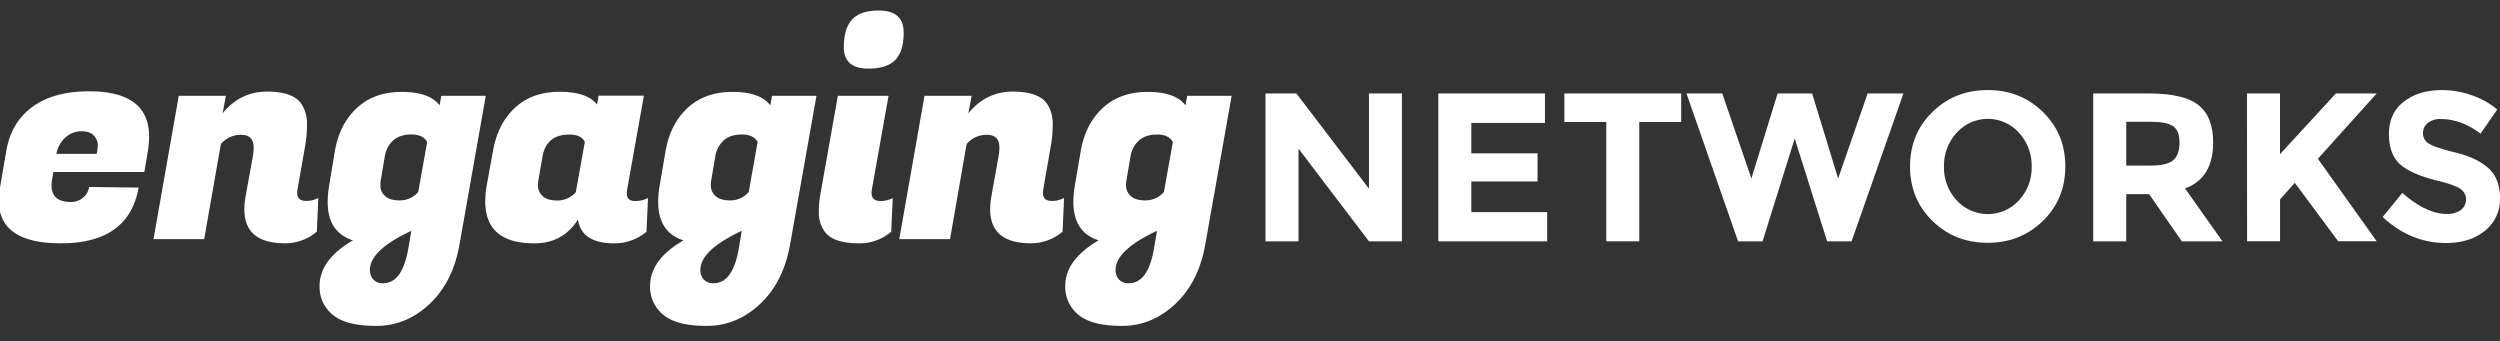
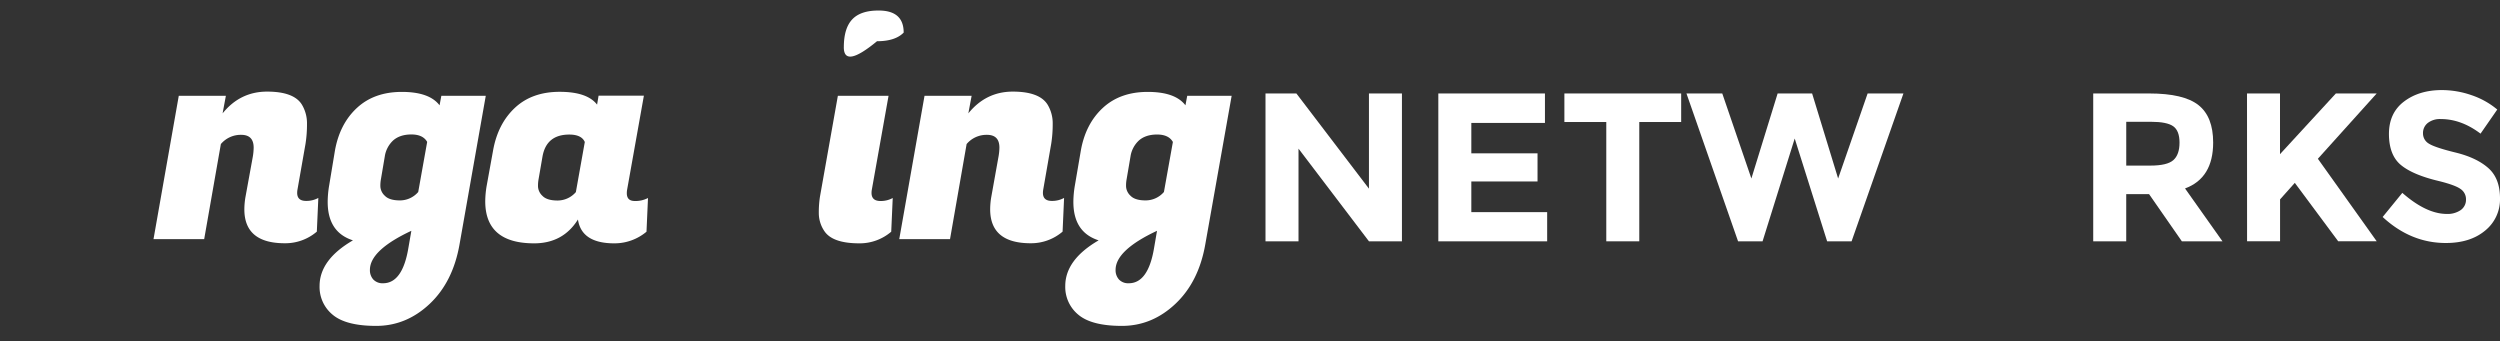
<svg xmlns="http://www.w3.org/2000/svg" id="Layer_1" data-name="Layer 1" viewBox="0 0 1186.82 161.89">
  <rect x="0" y="0" width="1186.82" height="161.89" fill="#333333" stroke="none" />
  <defs>
    <style>.cls-1{fill:#fff;}</style>
  </defs>
-   <path class="cls-1" d="M28.87,115.51q-29.45,0-29.44-20.37A35.42,35.42,0,0,1,0,89.05L3,71.51q2.4-13.59,12.52-20.88t26.82-7.28q28.44,0,28.44,21.5a45.83,45.83,0,0,1-.56,6.8l-1.7,10H25.33L24.76,85a18.86,18.86,0,0,0-.28,3.11q0,7.78,9.2,7.78a8.46,8.46,0,0,0,5.8-2.12,8.08,8.08,0,0,0,2.83-5l23.49.28Q61.14,115.51,28.87,115.51Zm17-42.45a19.92,19.92,0,0,0,.56-4.46,6.45,6.45,0,0,0-1.84-4.17q-1.83-2.12-5.87-2.12A11.45,11.45,0,0,0,31.34,65a14.15,14.15,0,0,0-4.6,8.06Z" />
  <path class="cls-1" d="M120.42,70.09q0-6.07-5.88-6.08a12.31,12.31,0,0,0-9.69,4.38l-7.92,45.14H72.87l12-68.06h22.36l-1.56,8.35Q114,43.49,126.78,43.49t16.56,6.22a17.16,17.16,0,0,1,2.4,9.06,59.78,59.78,0,0,1-.7,9.48L141.22,90a9,9,0,0,0-.14,1.56q0,3.83,4.24,3.82a11.67,11.67,0,0,0,5.8-1.42l-.71,16a23,23,0,0,1-15.14,5.52Q116,115.51,116,99.38a35.4,35.4,0,0,1,.57-6.08L120,74.48A27.7,27.7,0,0,0,120.42,70.09Z" />
  <path class="cls-1" d="M204,144.24q-11.11,10.47-25.4,10.47T158,149.47a17,17,0,0,1-6.29-13.72q0-12.45,15.85-21.65-12-3.82-12-18.26a47.81,47.81,0,0,1,.7-7.78L159,71.51q2.27-12.73,10.48-20.31t21.29-7.57q13.09,0,17.9,6.37l.85-4.53h21.09L218.19,115.8Q215.09,133.76,204,144.24Zm-22.14-9.77q9.19,0,12-16.69l1.42-8.21q-19.67,9.2-19.67,18.54a6.54,6.54,0,0,0,1.63,4.6A6,6,0,0,0,181.83,134.47Zm-1-49.52a17,17,0,0,0-.29,3.54,6.43,6.43,0,0,0,2.13,4.45q2.12,2.2,7.14,2.2a11.46,11.46,0,0,0,8.7-4l4.25-23.77c-1.32-2.35-3.82-3.54-7.5-3.54s-6.56,1-8.63,2.83a13,13,0,0,0-4,7.65Z" />
  <path class="cls-1" d="M297.57,91.74q0,3.67,3.75,3.68a12.76,12.76,0,0,0,6.3-1.42l-.71,16a23.6,23.6,0,0,1-15.28,5.52q-15.57,0-17.26-11.32-7.08,11.32-20.8,11.32-23.22,0-23.21-20a44.72,44.72,0,0,1,.71-7.5l3-16.55q2.27-12.73,10.4-20.31t21.23-7.57q13.08,0,17.75,6.08l.71-4.24h21.51L297.72,90A9.76,9.76,0,0,0,297.57,91.74ZM255.69,85a17.13,17.13,0,0,0-.28,3.54,6.42,6.42,0,0,0,2.12,4.45c1.41,1.47,3.8,2.2,7.14,2.2a11.5,11.5,0,0,0,8.71-4l4.24-23.77c-1-2.35-3.49-3.54-7.36-3.54q-10.89,0-12.73,10.48Z" />
-   <path class="cls-1" d="M360.9,144.24q-11.11,10.47-25.4,10.47t-20.59-5.24a17,17,0,0,1-6.3-13.72q0-12.45,15.85-21.65-12-3.82-12-18.26a47.89,47.89,0,0,1,.71-7.78L316,71.51q2.26-12.73,10.47-20.31t21.3-7.57q13.08,0,17.9,6.37l.84-4.53h21.09L375.12,115.8Q372,133.76,360.9,144.24Zm-22.15-9.77q9.19,0,12-16.69l1.41-8.21q-19.67,9.2-19.67,18.54a6.58,6.58,0,0,0,1.63,4.6A6,6,0,0,0,338.75,134.47Zm-1-49.52a17.13,17.13,0,0,0-.28,3.54,6.42,6.42,0,0,0,2.12,4.45c1.41,1.47,3.8,2.2,7.15,2.2a11.5,11.5,0,0,0,8.7-4l4.24-23.77c-1.32-2.35-3.82-3.54-7.5-3.54s-6.56,1-8.63,2.83a13.1,13.1,0,0,0-4,7.65Z" />
-   <path class="cls-1" d="M418,95.42a11.67,11.67,0,0,0,5.8-1.42l-.71,16a23,23,0,0,1-15.14,5.52q-12.87,0-16.69-5.94a15.3,15.3,0,0,1-2.55-8.42,49.08,49.08,0,0,1,.56-7.85l8.49-47.83h24.06L413.89,90a9.09,9.09,0,0,0-.15,1.56Q413.74,95.43,418,95.42Zm-17.41-73q0-9,4-13.23T417.14,5Q429,5,429,15.47q0,8.91-4,13c-2.68,2.74-6.91,4.1-12.66,4.1Q400.59,32.59,400.58,22.4Z" />
+   <path class="cls-1" d="M418,95.42a11.67,11.67,0,0,0,5.8-1.42l-.71,16a23,23,0,0,1-15.14,5.52q-12.87,0-16.69-5.94a15.3,15.3,0,0,1-2.55-8.42,49.08,49.08,0,0,1,.56-7.85l8.49-47.83h24.06L413.89,90a9.09,9.09,0,0,0-.15,1.56Q413.74,95.43,418,95.42Zm-17.41-73q0-9,4-13.23T417.14,5Q429,5,429,15.47c-2.68,2.74-6.91,4.1-12.66,4.1Q400.59,32.59,400.58,22.4Z" />
  <path class="cls-1" d="M474.45,70.09q0-6.07-5.87-6.08a12.31,12.31,0,0,0-9.7,4.38L451,113.53H426.9l12-68.06h22.36l-1.56,8.35q8.36-10.33,21.08-10.33t16.56,6.22a17.16,17.16,0,0,1,2.41,9.06,59.73,59.73,0,0,1-.71,9.48L495.25,90a9,9,0,0,0-.14,1.56q0,3.83,4.24,3.82a11.67,11.67,0,0,0,5.8-1.42l-.71,16a23,23,0,0,1-15.14,5.52q-19.24,0-19.24-16.13a35.4,35.4,0,0,1,.57-6.08L474,74.48A26.57,26.57,0,0,0,474.45,70.09Z" />
  <path class="cls-1" d="M558,144.24q-11.1,10.47-25.4,10.47T512,149.47a17,17,0,0,1-6.29-13.72q0-12.45,15.85-21.65-12-3.82-12-18.26a46.8,46.8,0,0,1,.71-7.78l2.83-16.55q2.25-12.73,10.47-20.31t21.29-7.57q13.1,0,17.9,6.37l.85-4.53h21.09L572.22,115.8Q569.12,133.76,558,144.24Zm-22.14-9.77q9.2,0,12-16.69l1.41-8.21q-19.66,9.2-19.67,18.54a6.54,6.54,0,0,0,1.63,4.6A6,6,0,0,0,535.86,134.47Zm-1-49.52a17,17,0,0,0-.29,3.54,6.43,6.43,0,0,0,2.13,4.45q2.12,2.2,7.14,2.2a11.5,11.5,0,0,0,8.71-4L556.8,67.4c-1.32-2.35-3.82-3.54-7.5-3.54s-6.56,1-8.63,2.83a13,13,0,0,0-4,7.65Z" />
  <path class="cls-1" d="M649.88,44.37h15.66v70.19H649.88l-33.44-44v44H600.77V44.37h14.66l34.45,45.19Z" />
  <path class="cls-1" d="M733.43,44.37v14H698.48V72.79h31.43V86.14H698.48V100.7h36v13.86H682.81V44.37Z" />
  <path class="cls-1" d="M778.21,57.92v56.64H762.55V57.92H742.66V44.37H798.1V57.92Z" />
  <path class="cls-1" d="M831.43,84.74l12.46-40.37h16.37l12.35,40.37,14-40.37h17L879,114.56H867.39L852,65.76l-15.26,48.8H825.11l-24.5-70.19h17Z" />
-   <path class="cls-1" d="M969.82,104.87q-10.65,10.39-26.22,10.39t-26.2-10.39Q906.75,94.48,906.75,79T917.4,53.15Q928,42.77,943.6,42.76t26.22,10.39Q980.46,63.55,980.46,79T969.82,104.87Zm-5.33-25.81a23,23,0,0,0-6-16,19.87,19.87,0,0,0-29.63,0,23,23,0,0,0-6,16,22.81,22.81,0,0,0,6,16,20,20,0,0,0,29.63,0A22.81,22.81,0,0,0,964.49,79.06Z" />
  <path class="cls-1" d="M1050.65,67.66q0,16.88-13.35,21.8l17.77,25.1h-19.28l-15.56-22.39h-10.85v22.39H993.71V44.37h26.62q16.36,0,23.34,5.52T1050.65,67.66ZM1031.77,76q2.91-2.61,2.91-8.28c0-3.79-1-6.38-3-7.79s-5.52-2.11-10.54-2.11h-11.75V78.61h11.45Q1028.86,78.61,1031.77,76Z" />
  <path class="cls-1" d="M1066.72,44.37h15.66V73.19l26.52-28.82h19.38l-27.92,31q3.62,5,13.36,18.73t14.56,20.43H1110l-20.59-27.72-7,7.84v19.88h-15.66Z" />
  <path class="cls-1" d="M1152.53,58.38a6,6,0,0,0-2.26,4.92,5.57,5.57,0,0,0,2.76,4.87c1.84,1.2,6.09,2.63,12.75,4.26s11.84,4.11,15.52,7.38,5.52,8.07,5.52,14.37a19,19,0,0,1-7.08,15.31q-7.08,5.88-18.63,5.87-16.66,0-30-12.35l9.34-11.45q11.34,9.94,21,10a11,11,0,0,0,6.77-1.86,6,6,0,0,0,2.46-5,5.85,5.85,0,0,0-2.61-5q-2.61-1.86-10.34-3.77-12.26-2.91-17.93-7.58T1134.1,63.6q0-10,7.18-15.42t17.93-5.42a43.08,43.08,0,0,1,14.06,2.41A37.78,37.78,0,0,1,1185.52,52l-7.94,11.45q-9.13-6.93-18.88-6.93A9.41,9.41,0,0,0,1152.53,58.38Z" />
</svg>